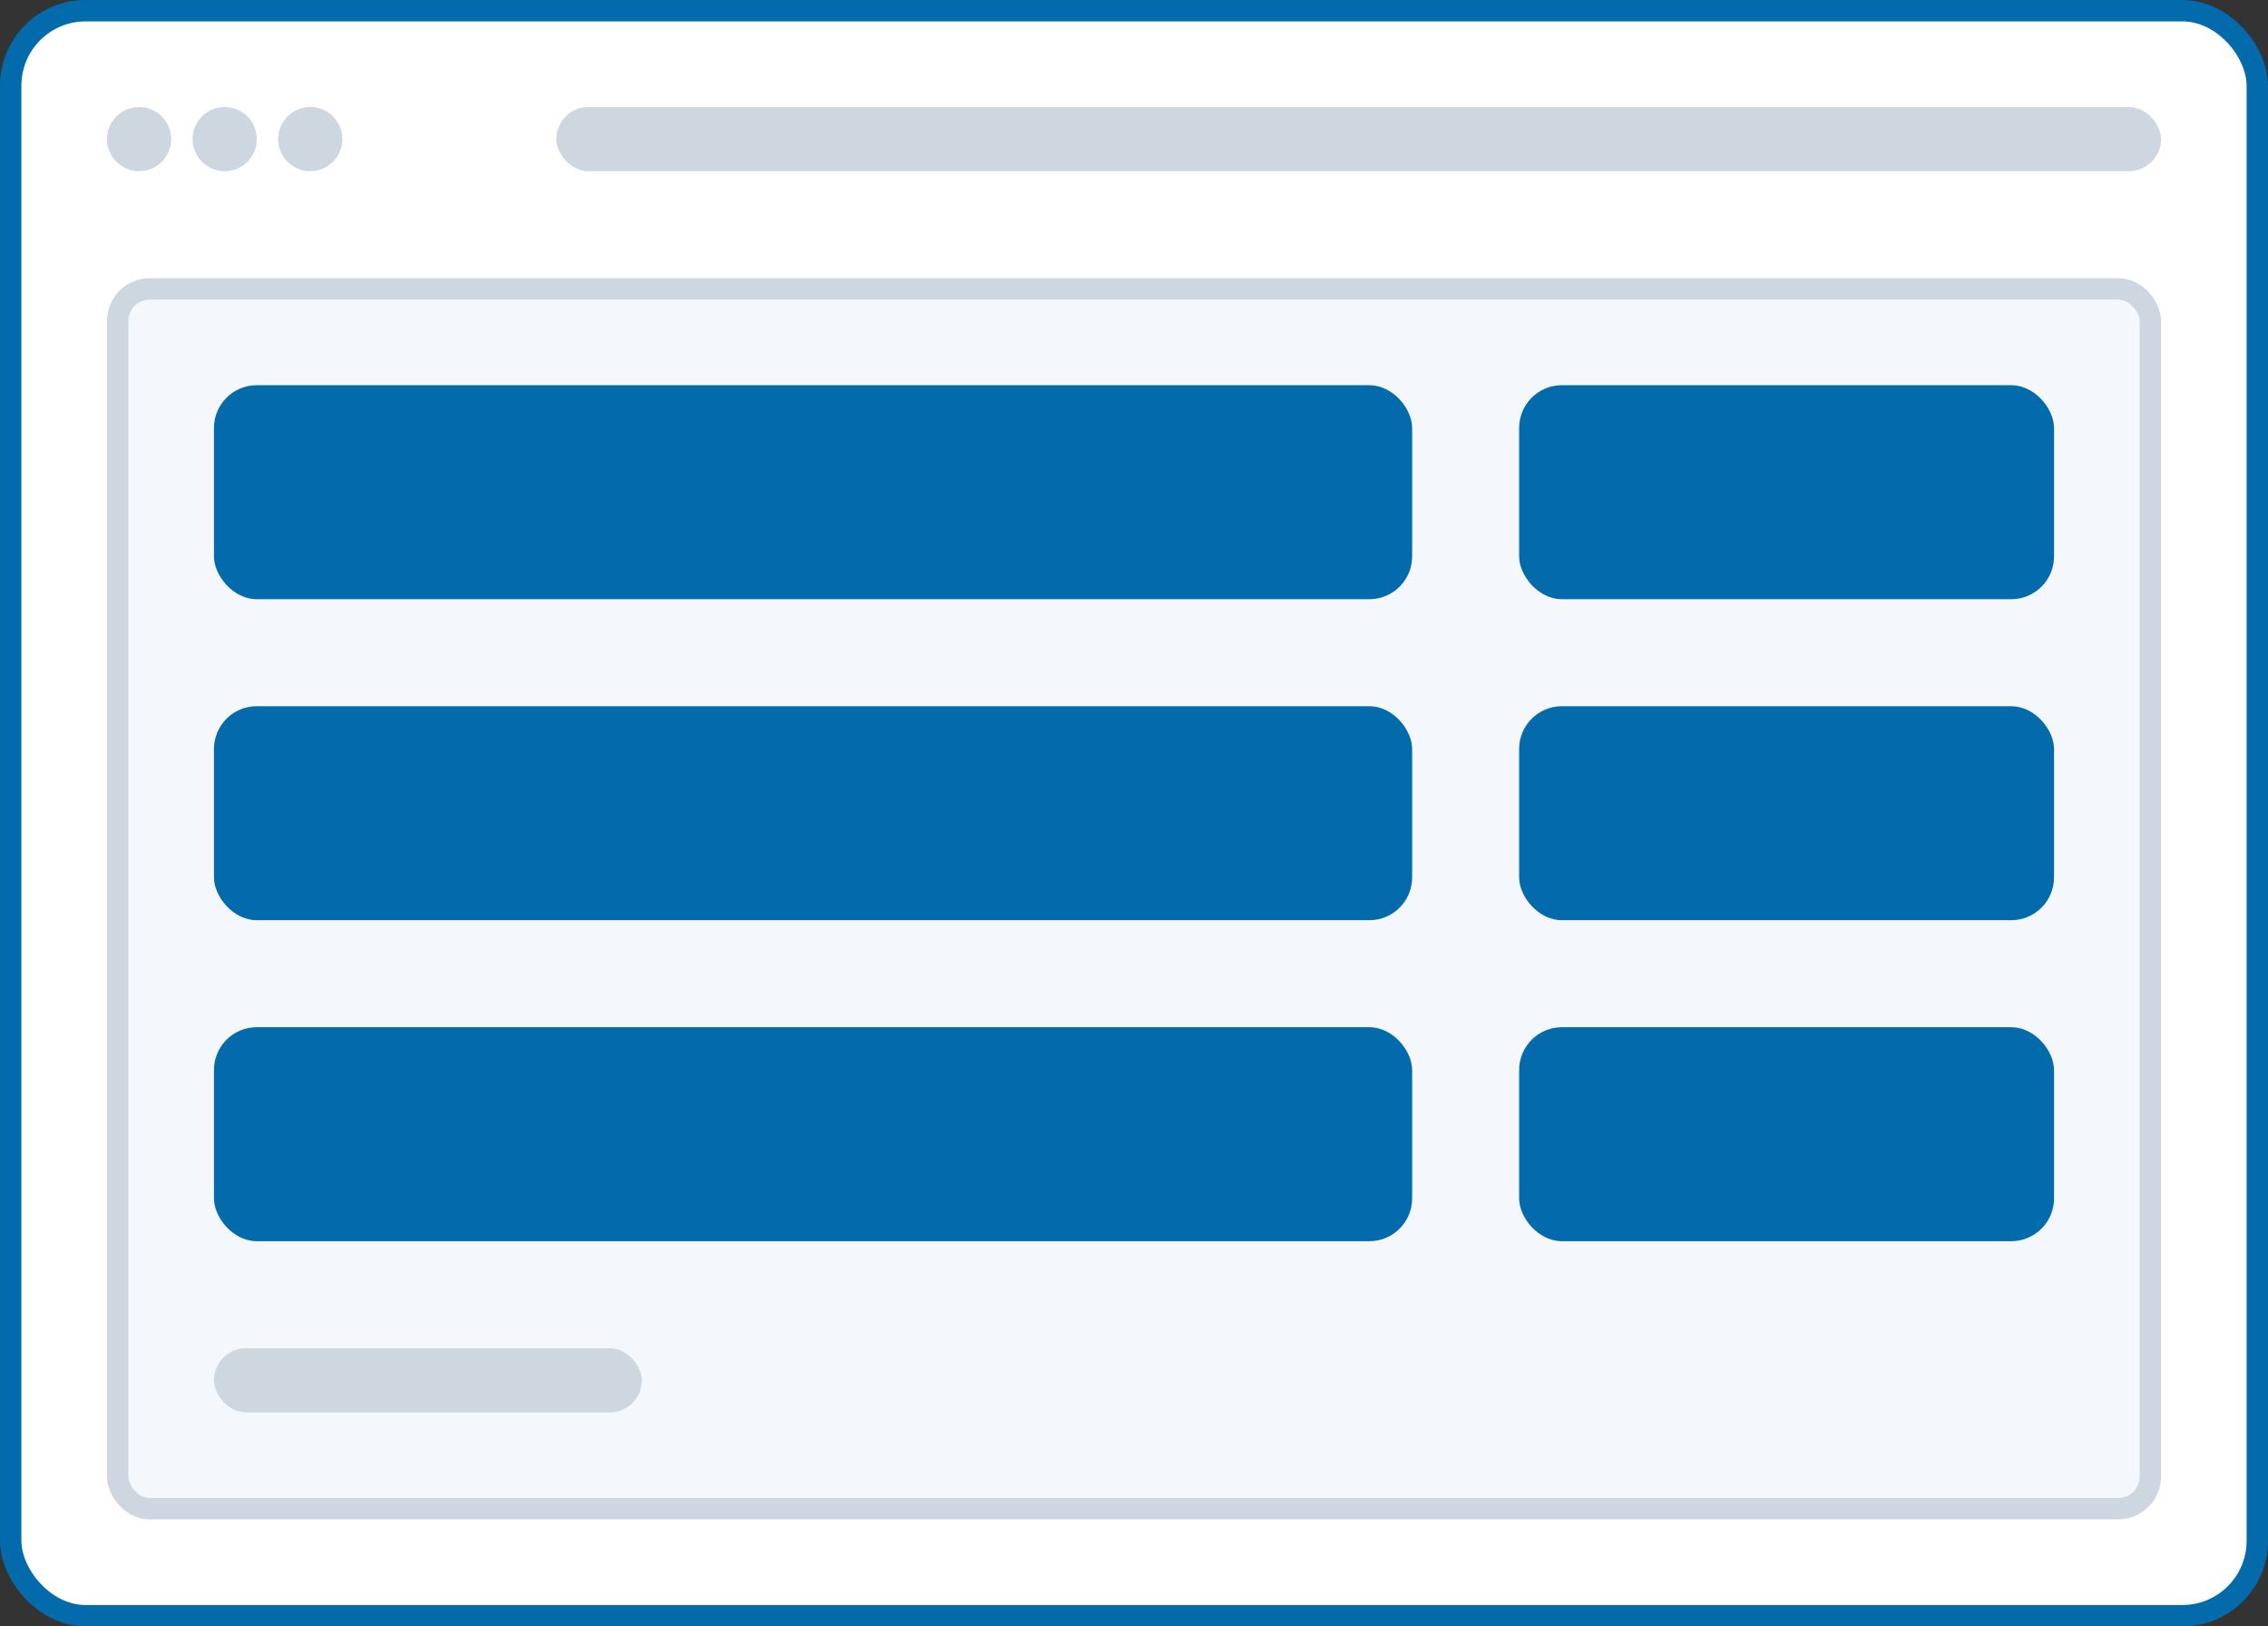
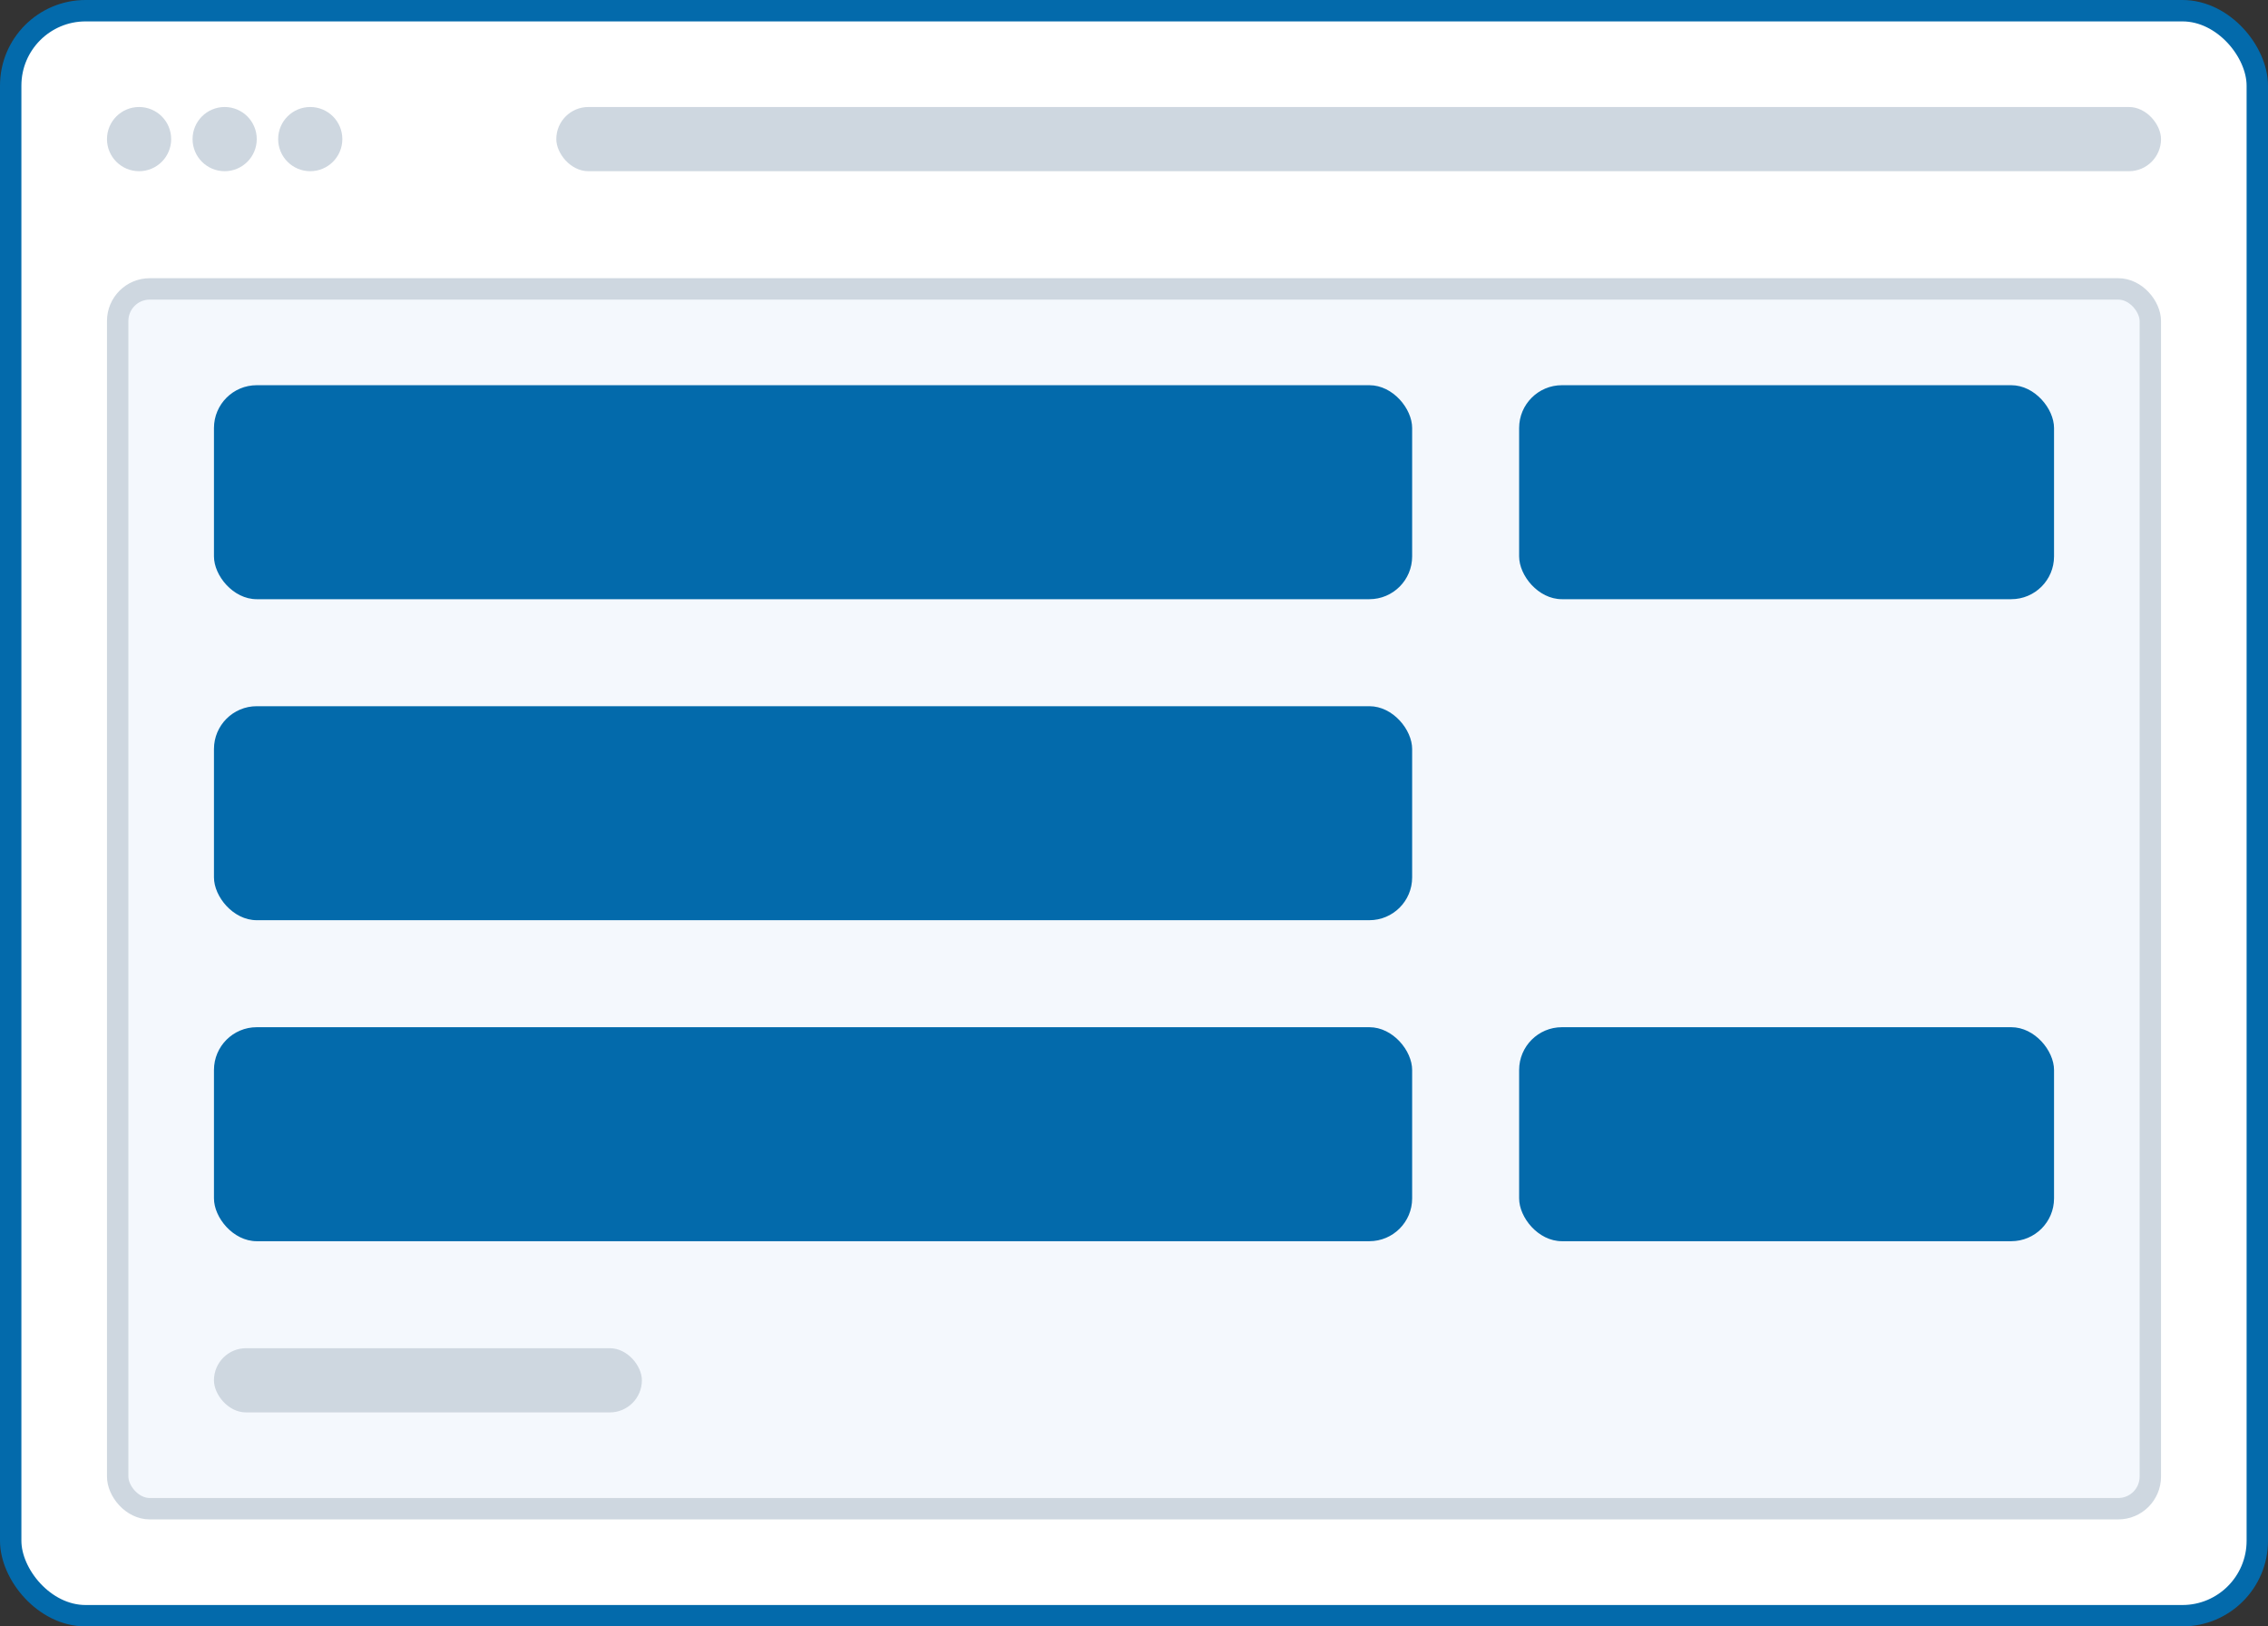
<svg xmlns="http://www.w3.org/2000/svg" width="106" height="76" viewBox="0 0 106 76" fill="none">
  <rect x="0" y="0" width="106" height="76" fill="#333333" stroke="none" />
  <rect x="0.5" y="0.5" width="105" height="75" rx="3.5" fill="white" />
  <rect x="0.5" y="0.5" width="105" height="75" rx="3.5" stroke="#036AAB" />
  <circle cx="6.5" cy="6.5" r="1.5" fill="#CED7E0" />
  <circle cx="10.5" cy="6.5" r="1.5" fill="#CED7E0" />
  <circle cx="14.5" cy="6.5" r="1.5" fill="#CED7E0" />
  <rect x="26" y="5" width="75" height="3" rx="1.5" fill="#CED7E0" />
  <rect x="5.5" y="13.5" width="95" height="57" rx="1.5" fill="#EBF3FC" fill-opacity="0.5" />
  <rect x="5.5" y="13.5" width="95" height="57" rx="1.5" stroke="#CED7E0" />
  <rect x="10" y="18" width="56" height="10" rx="2" fill="#036AAB" />
  <rect x="71" y="18" width="25" height="10" rx="2" fill="#036AAB" />
  <rect x="10" y="33" width="56" height="10" rx="2" fill="#036AAB" />
-   <rect x="71" y="33" width="25" height="10" rx="2" fill="#036AAB" />
  <rect x="10" y="48" width="56" height="10" rx="2" fill="#036AAB" />
  <rect x="71" y="48" width="25" height="10" rx="2" fill="#036AAB" />
  <rect x="10" y="63" width="20" height="3" rx="1.5" fill="#CED7E0" />
</svg>